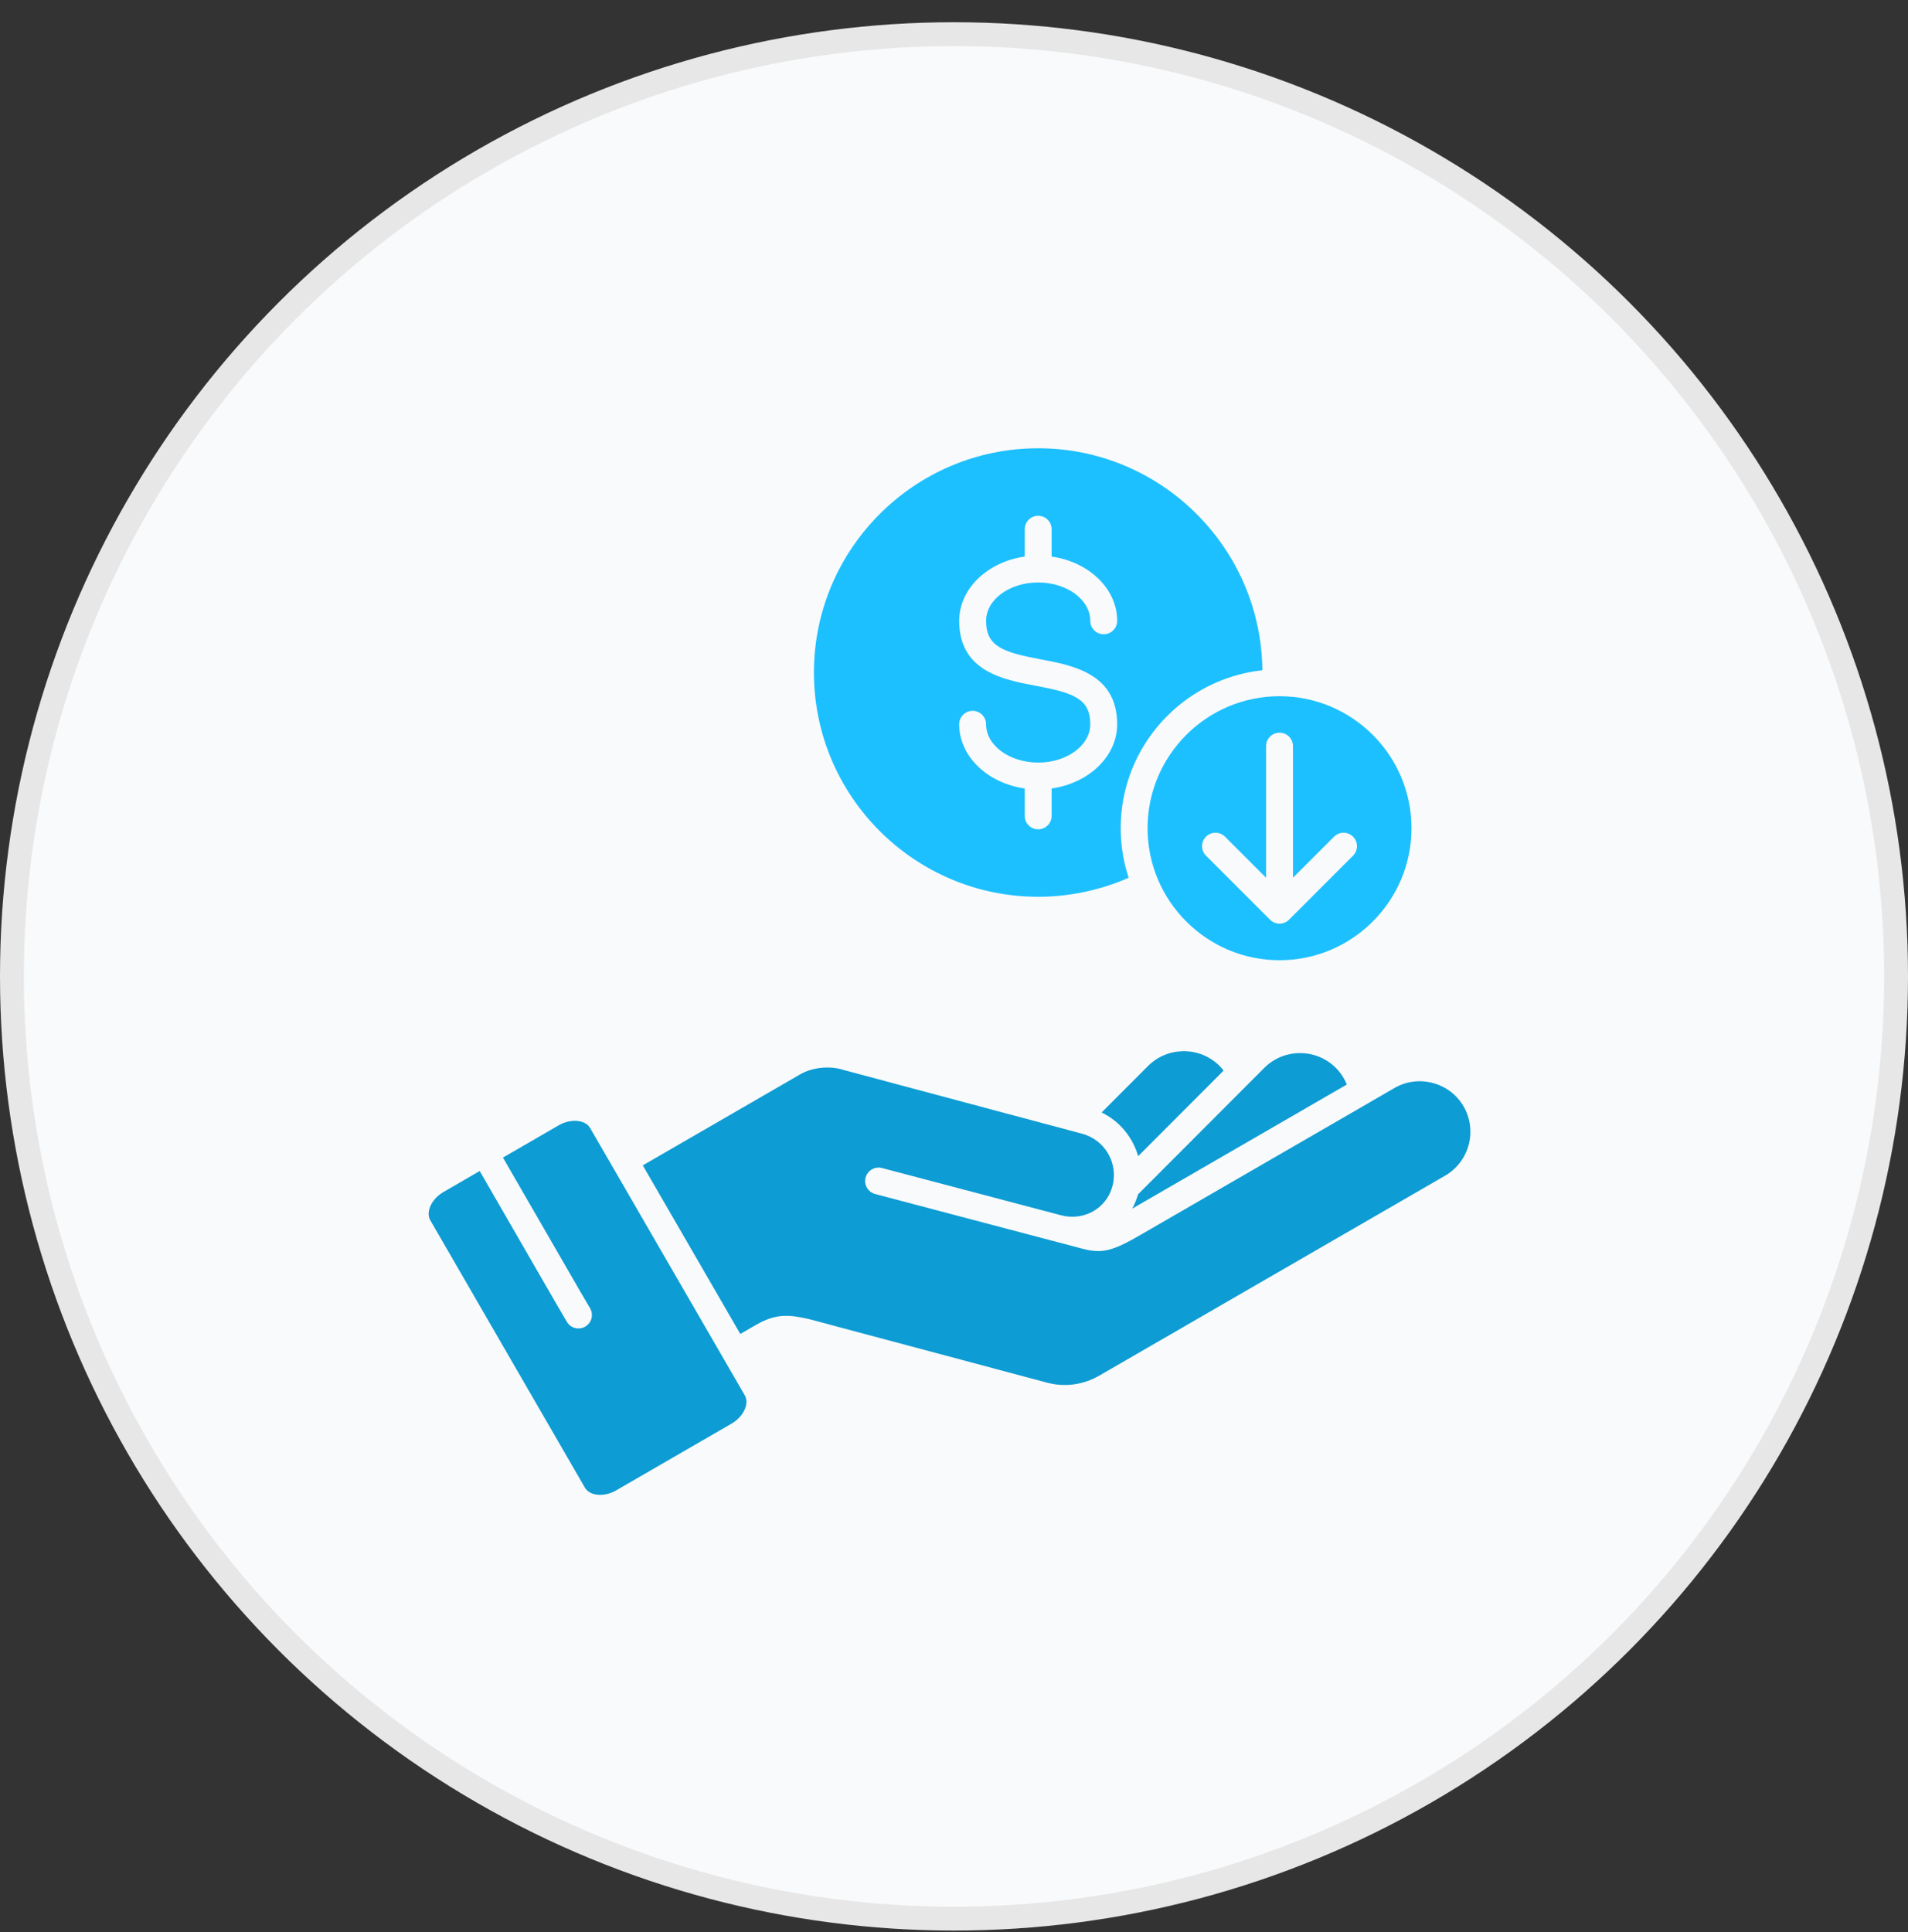
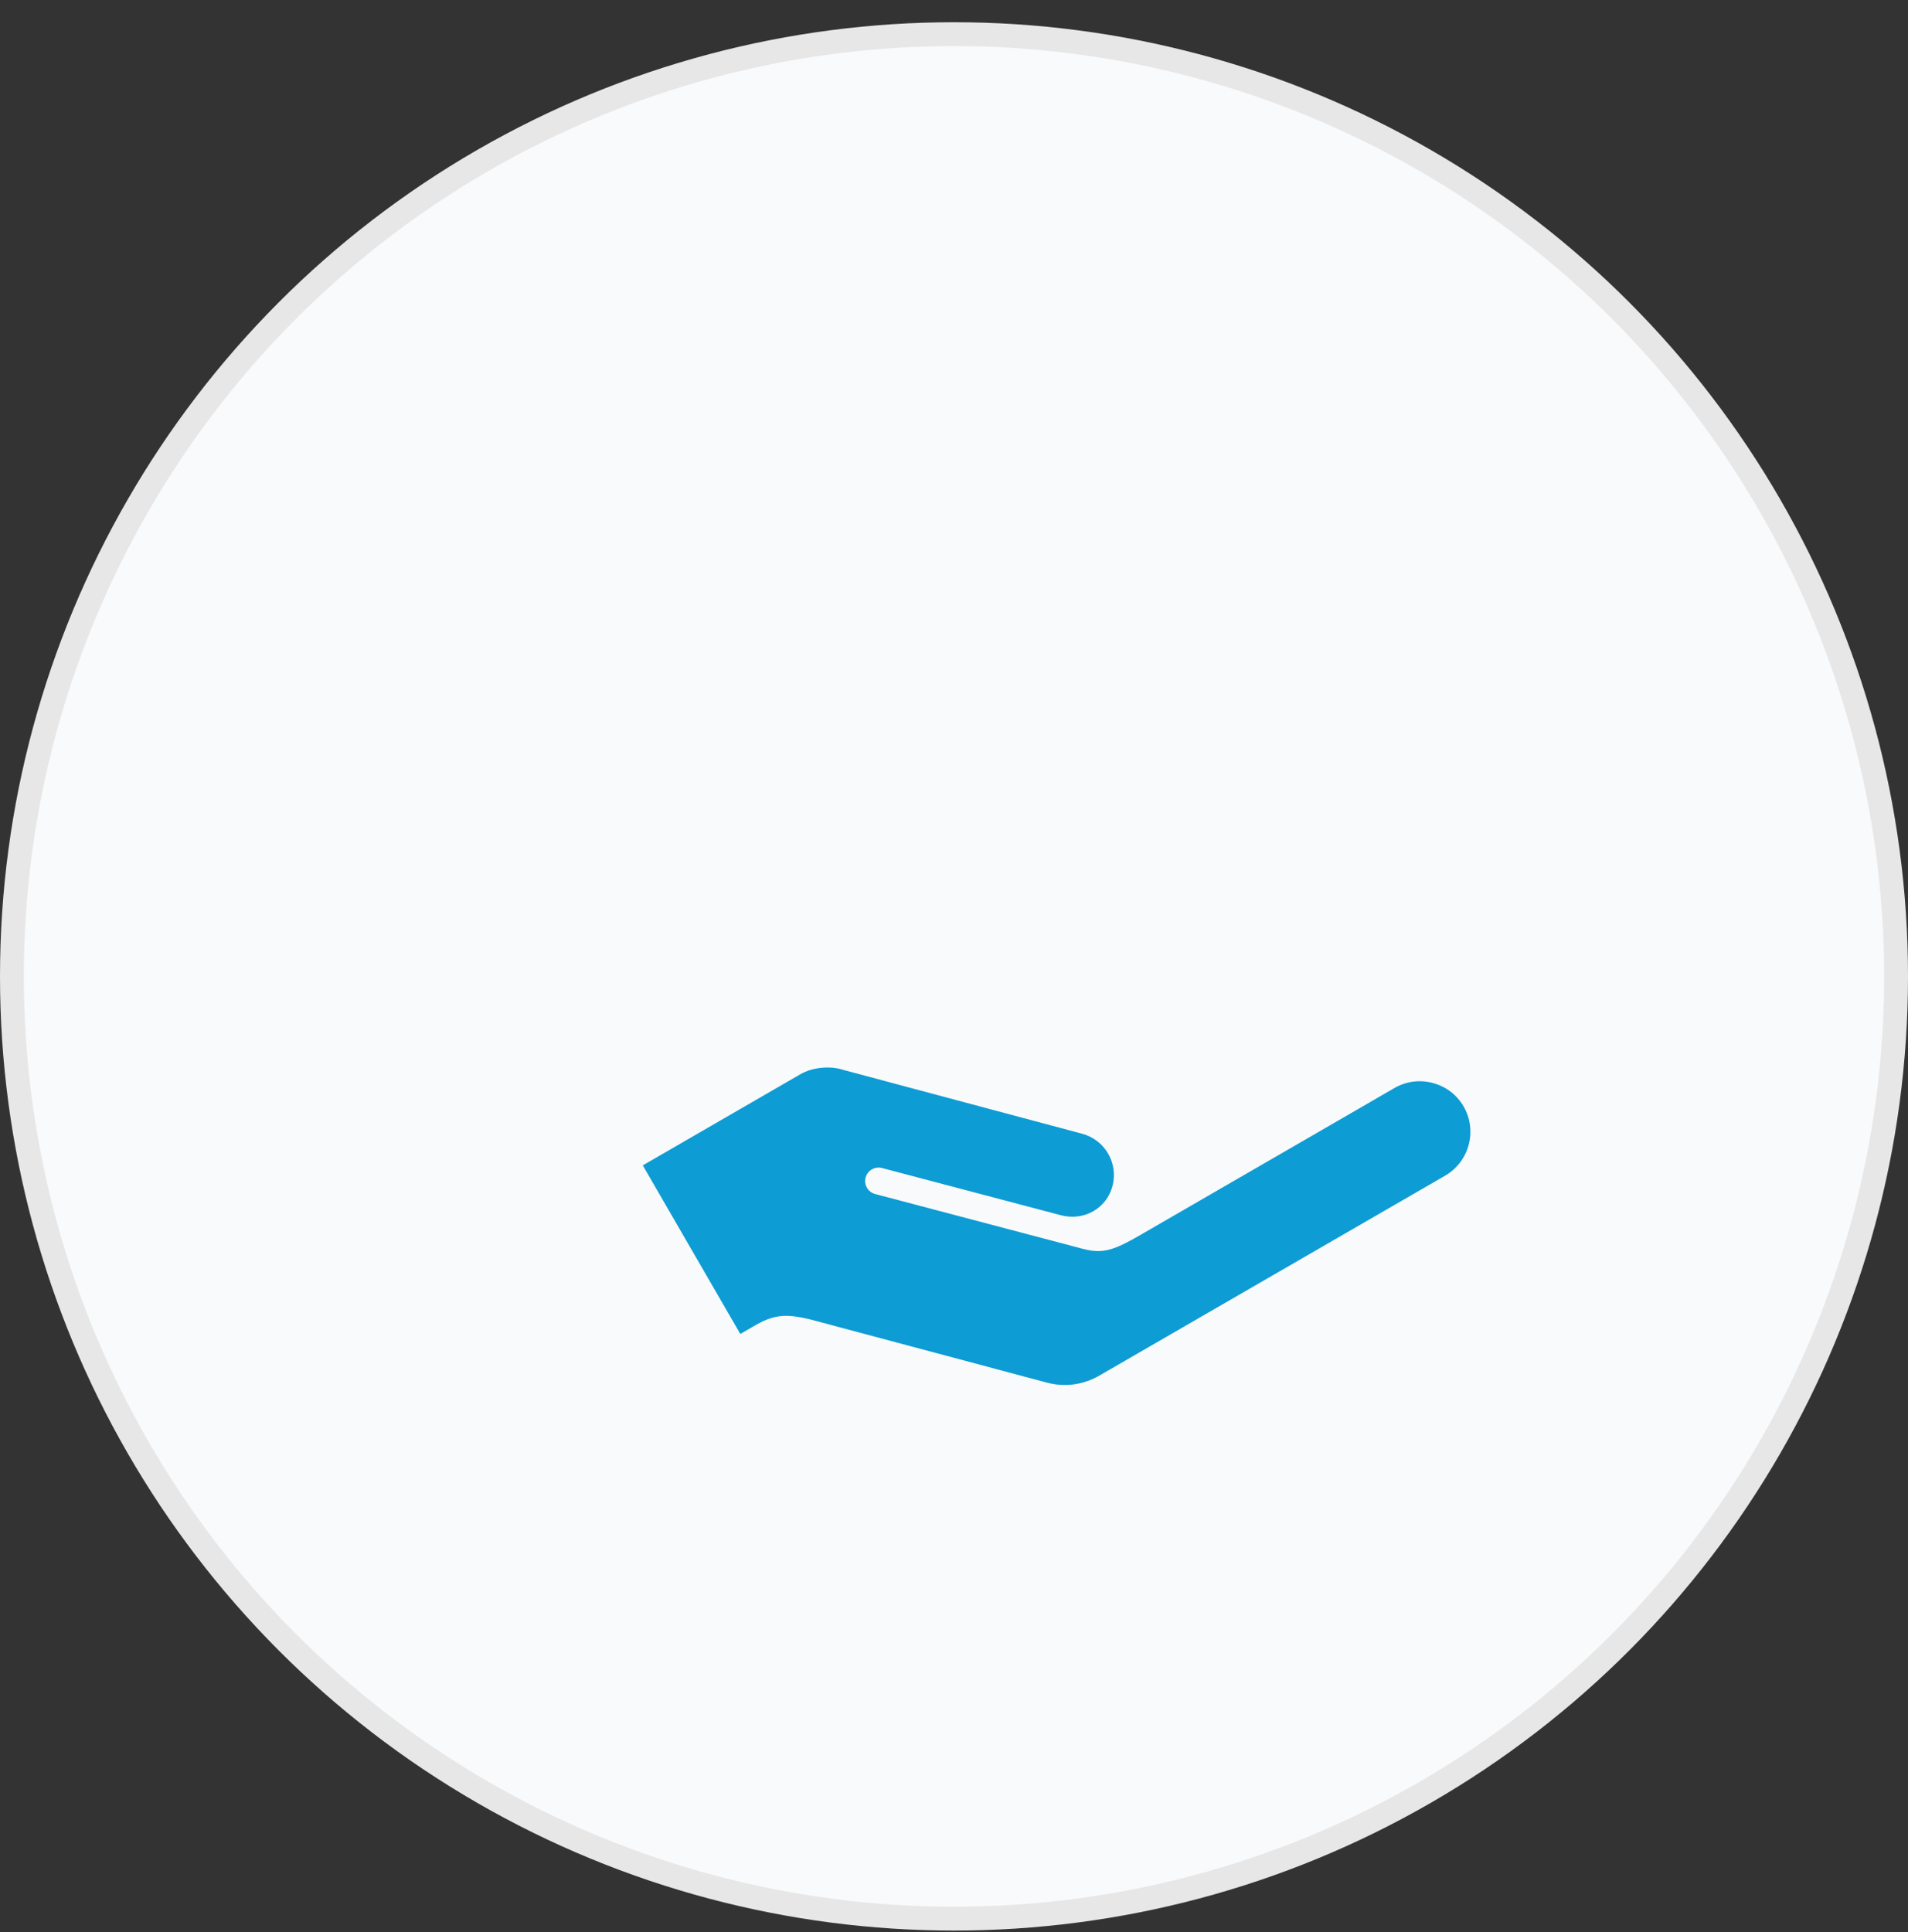
<svg xmlns="http://www.w3.org/2000/svg" width="80" height="81" viewBox="0 0 80 81" fill="none">
  <rect x="0" y="0" width="80" height="81" fill="#333333" stroke="none" />
  <circle cx="40" cy="40.932" r="39.5" fill="#F9FAFB" stroke="#E7E7E7" />
-   <path d="M53.649 29.186C56.7 29.186 59.182 31.668 59.182 34.718C59.182 37.769 56.7 40.254 53.649 40.254C50.598 40.254 48.116 37.771 48.116 34.718C48.116 31.666 50.598 29.186 53.649 29.186ZM50.566 35.871L53.251 38.555C53.361 38.666 53.505 38.721 53.649 38.721C53.793 38.721 53.937 38.666 54.047 38.555L56.731 35.871C56.951 35.651 56.951 35.295 56.731 35.075C56.511 34.855 56.154 34.855 55.935 35.075L54.212 36.797V31.279C54.212 30.968 53.96 30.716 53.649 30.716C53.338 30.716 53.085 30.968 53.085 31.279V36.797L51.363 35.075C51.143 34.855 50.786 34.855 50.566 35.075C50.346 35.295 50.346 35.651 50.566 35.871ZM34.127 28.194C34.127 23.01 38.345 18.792 43.529 18.792C48.681 18.792 52.878 22.958 52.93 28.098C49.595 28.458 46.989 31.289 46.989 34.718C46.989 35.444 47.107 36.142 47.323 36.797C46.138 37.319 44.837 37.594 43.529 37.594C38.345 37.594 34.127 33.377 34.127 28.194ZM45.714 30.363C45.714 31.248 44.734 31.968 43.529 31.968C42.325 31.968 41.345 31.248 41.345 30.363C41.345 30.052 41.093 29.799 40.781 29.799C40.47 29.799 40.218 30.052 40.218 30.363C40.218 31.711 41.407 32.833 42.966 33.054V34.203C42.966 34.514 43.218 34.766 43.529 34.766C43.84 34.766 44.093 34.514 44.093 34.203V33.054C45.651 32.833 46.841 31.711 46.841 30.363C46.841 28.242 44.986 27.894 43.633 27.64C42.042 27.341 41.345 27.098 41.345 26.026C41.345 25.139 42.325 24.418 43.529 24.418C44.734 24.418 45.714 25.139 45.714 26.026C45.714 26.337 45.966 26.589 46.277 26.589C46.589 26.589 46.841 26.337 46.841 26.026C46.841 24.677 45.651 23.553 44.093 23.332V22.186C44.093 21.875 43.841 21.622 43.529 21.622C43.218 21.622 42.966 21.875 42.966 22.186V23.332C41.408 23.553 40.218 24.677 40.218 26.026C40.218 28.145 42.071 28.493 43.424 28.747C45.016 29.046 45.714 29.289 45.714 30.363V30.363Z" fill="#1DC0FF" />
  <path d="M46.093 57.667L60.593 49.285H60.593C61.605 48.698 61.953 47.397 61.368 46.385C61.086 45.897 60.628 45.547 60.078 45.401C59.529 45.254 58.958 45.328 58.47 45.61L57.449 46.2C57.431 46.212 57.413 46.223 57.394 46.233L47.835 51.76C46.699 52.417 46.241 52.574 45.395 52.351L44.239 52.045C44.235 52.044 44.23 52.044 44.225 52.042L36.694 50.055C36.393 49.975 36.214 49.667 36.293 49.366C36.373 49.065 36.681 48.886 36.982 48.965L44.468 50.941C44.474 50.943 44.48 50.943 44.486 50.945H44.487L44.489 50.946C45.448 51.197 46.395 50.661 46.644 49.724C46.9 48.769 46.331 47.785 45.377 47.529L35.393 44.861C35.383 44.859 35.372 44.855 35.362 44.852C34.802 44.668 34.061 44.742 33.56 45.033L26.951 48.854L31.04 55.921L31.703 55.538C32.558 55.045 33.111 55.118 33.92 55.298C33.928 55.3 33.935 55.302 33.943 55.304L43.895 57.961C44.639 58.161 45.42 58.057 46.093 57.667Z" fill="#0D9CD4" />
-   <path d="M51.305 44.88C51.305 44.88 51.305 44.88 51.305 44.88L47.721 48.469C47.498 47.682 46.949 47.005 46.19 46.636L48.135 44.688C48.533 44.289 49.066 44.069 49.635 44.068H49.636C50.204 44.068 50.737 44.288 51.135 44.686C51.197 44.748 51.253 44.813 51.305 44.88L51.305 44.88V44.88Z" fill="#0D9CD4" />
-   <path d="M30.347 56.972C30.347 56.973 30.347 56.973 30.348 56.974V56.974L31.226 58.492C31.429 58.844 31.175 59.389 30.672 59.681L25.834 62.479C25.329 62.77 24.729 62.716 24.524 62.364L18.042 51.156C17.948 50.994 17.967 50.814 18 50.692C18.075 50.411 18.298 50.14 18.598 49.968C19.102 49.676 19.608 49.384 20.113 49.091L23.314 54.637L23.768 55.413C23.873 55.592 24.062 55.691 24.255 55.691C24.352 55.691 24.45 55.666 24.539 55.614C24.808 55.457 24.898 55.111 24.741 54.843L24.288 54.07L21.088 48.527C21.831 48.098 22.572 47.668 23.315 47.239L23.433 47.17C23.931 46.885 24.542 46.938 24.742 47.286L25.69 48.923C25.691 48.926 25.692 48.928 25.694 48.931C25.695 48.933 25.697 48.935 25.698 48.938L30.346 56.97L30.347 56.972Z" fill="#0D9CD4" />
-   <path d="M53.009 44.768C53.833 43.941 55.18 43.941 56.009 44.766H56.009C56.208 44.965 56.363 45.203 56.47 45.465L47.472 50.668C47.574 50.482 47.656 50.281 47.717 50.068L53.009 44.768Z" fill="#0D9CD4" />
</svg>